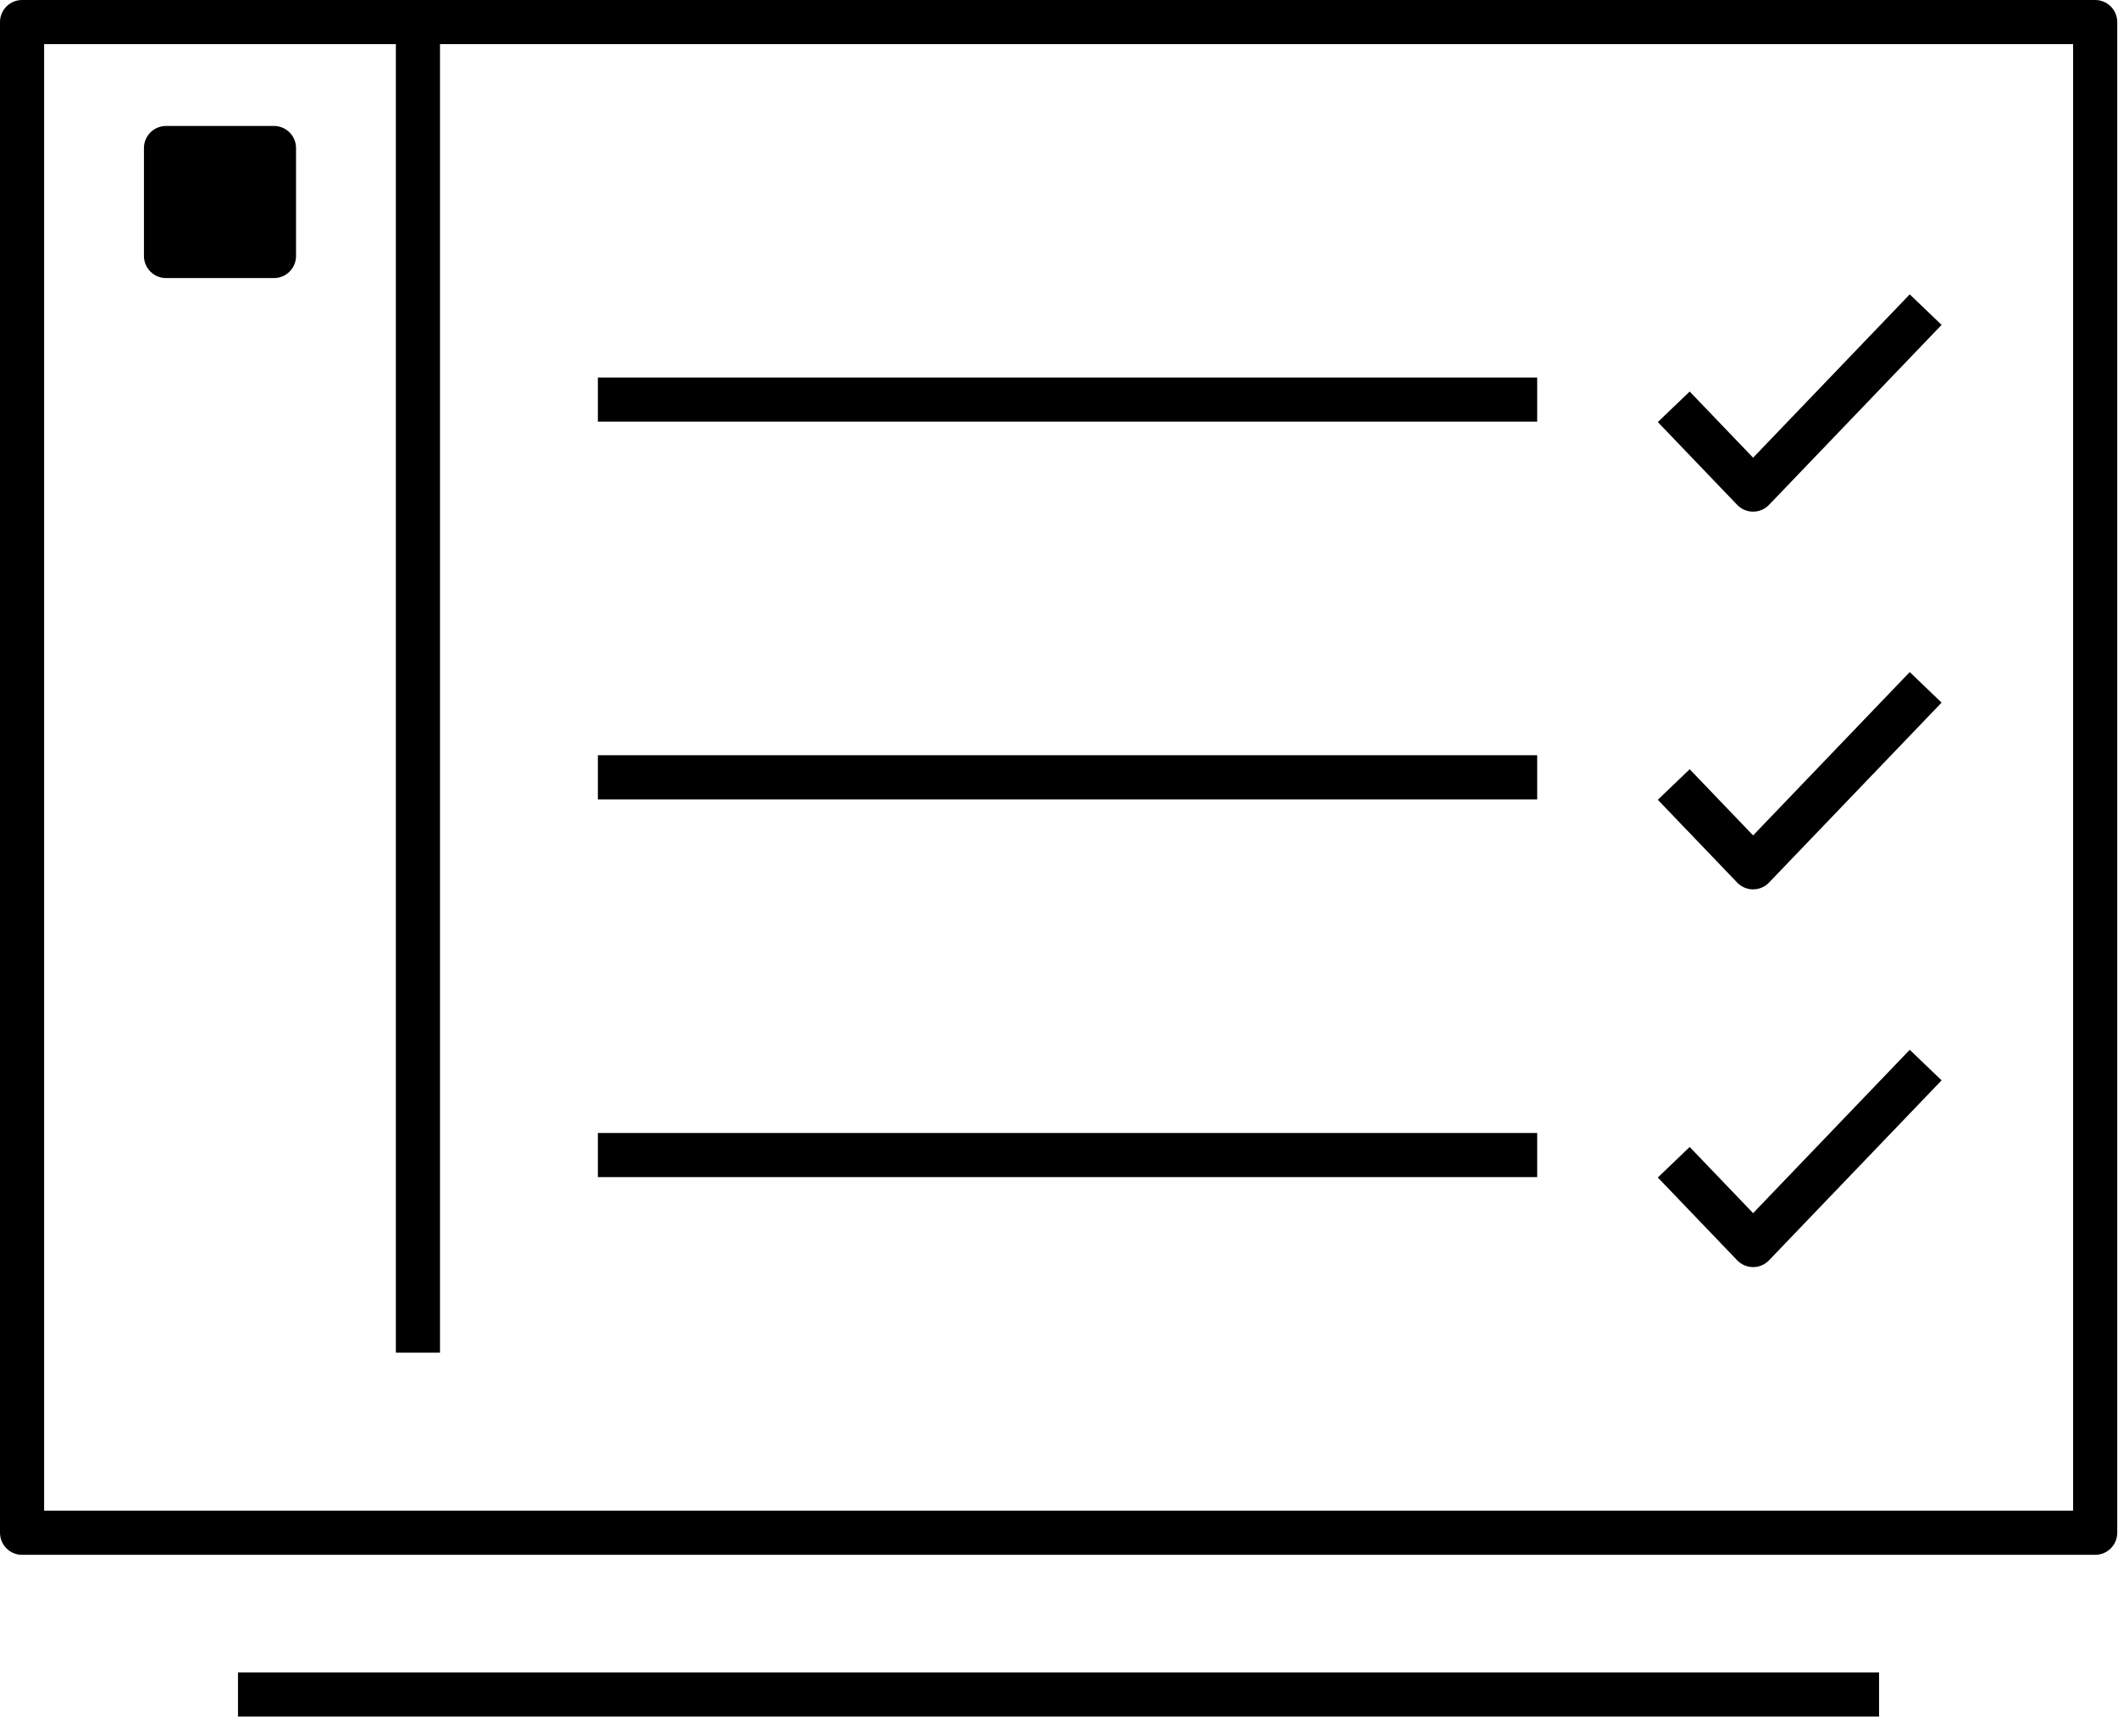
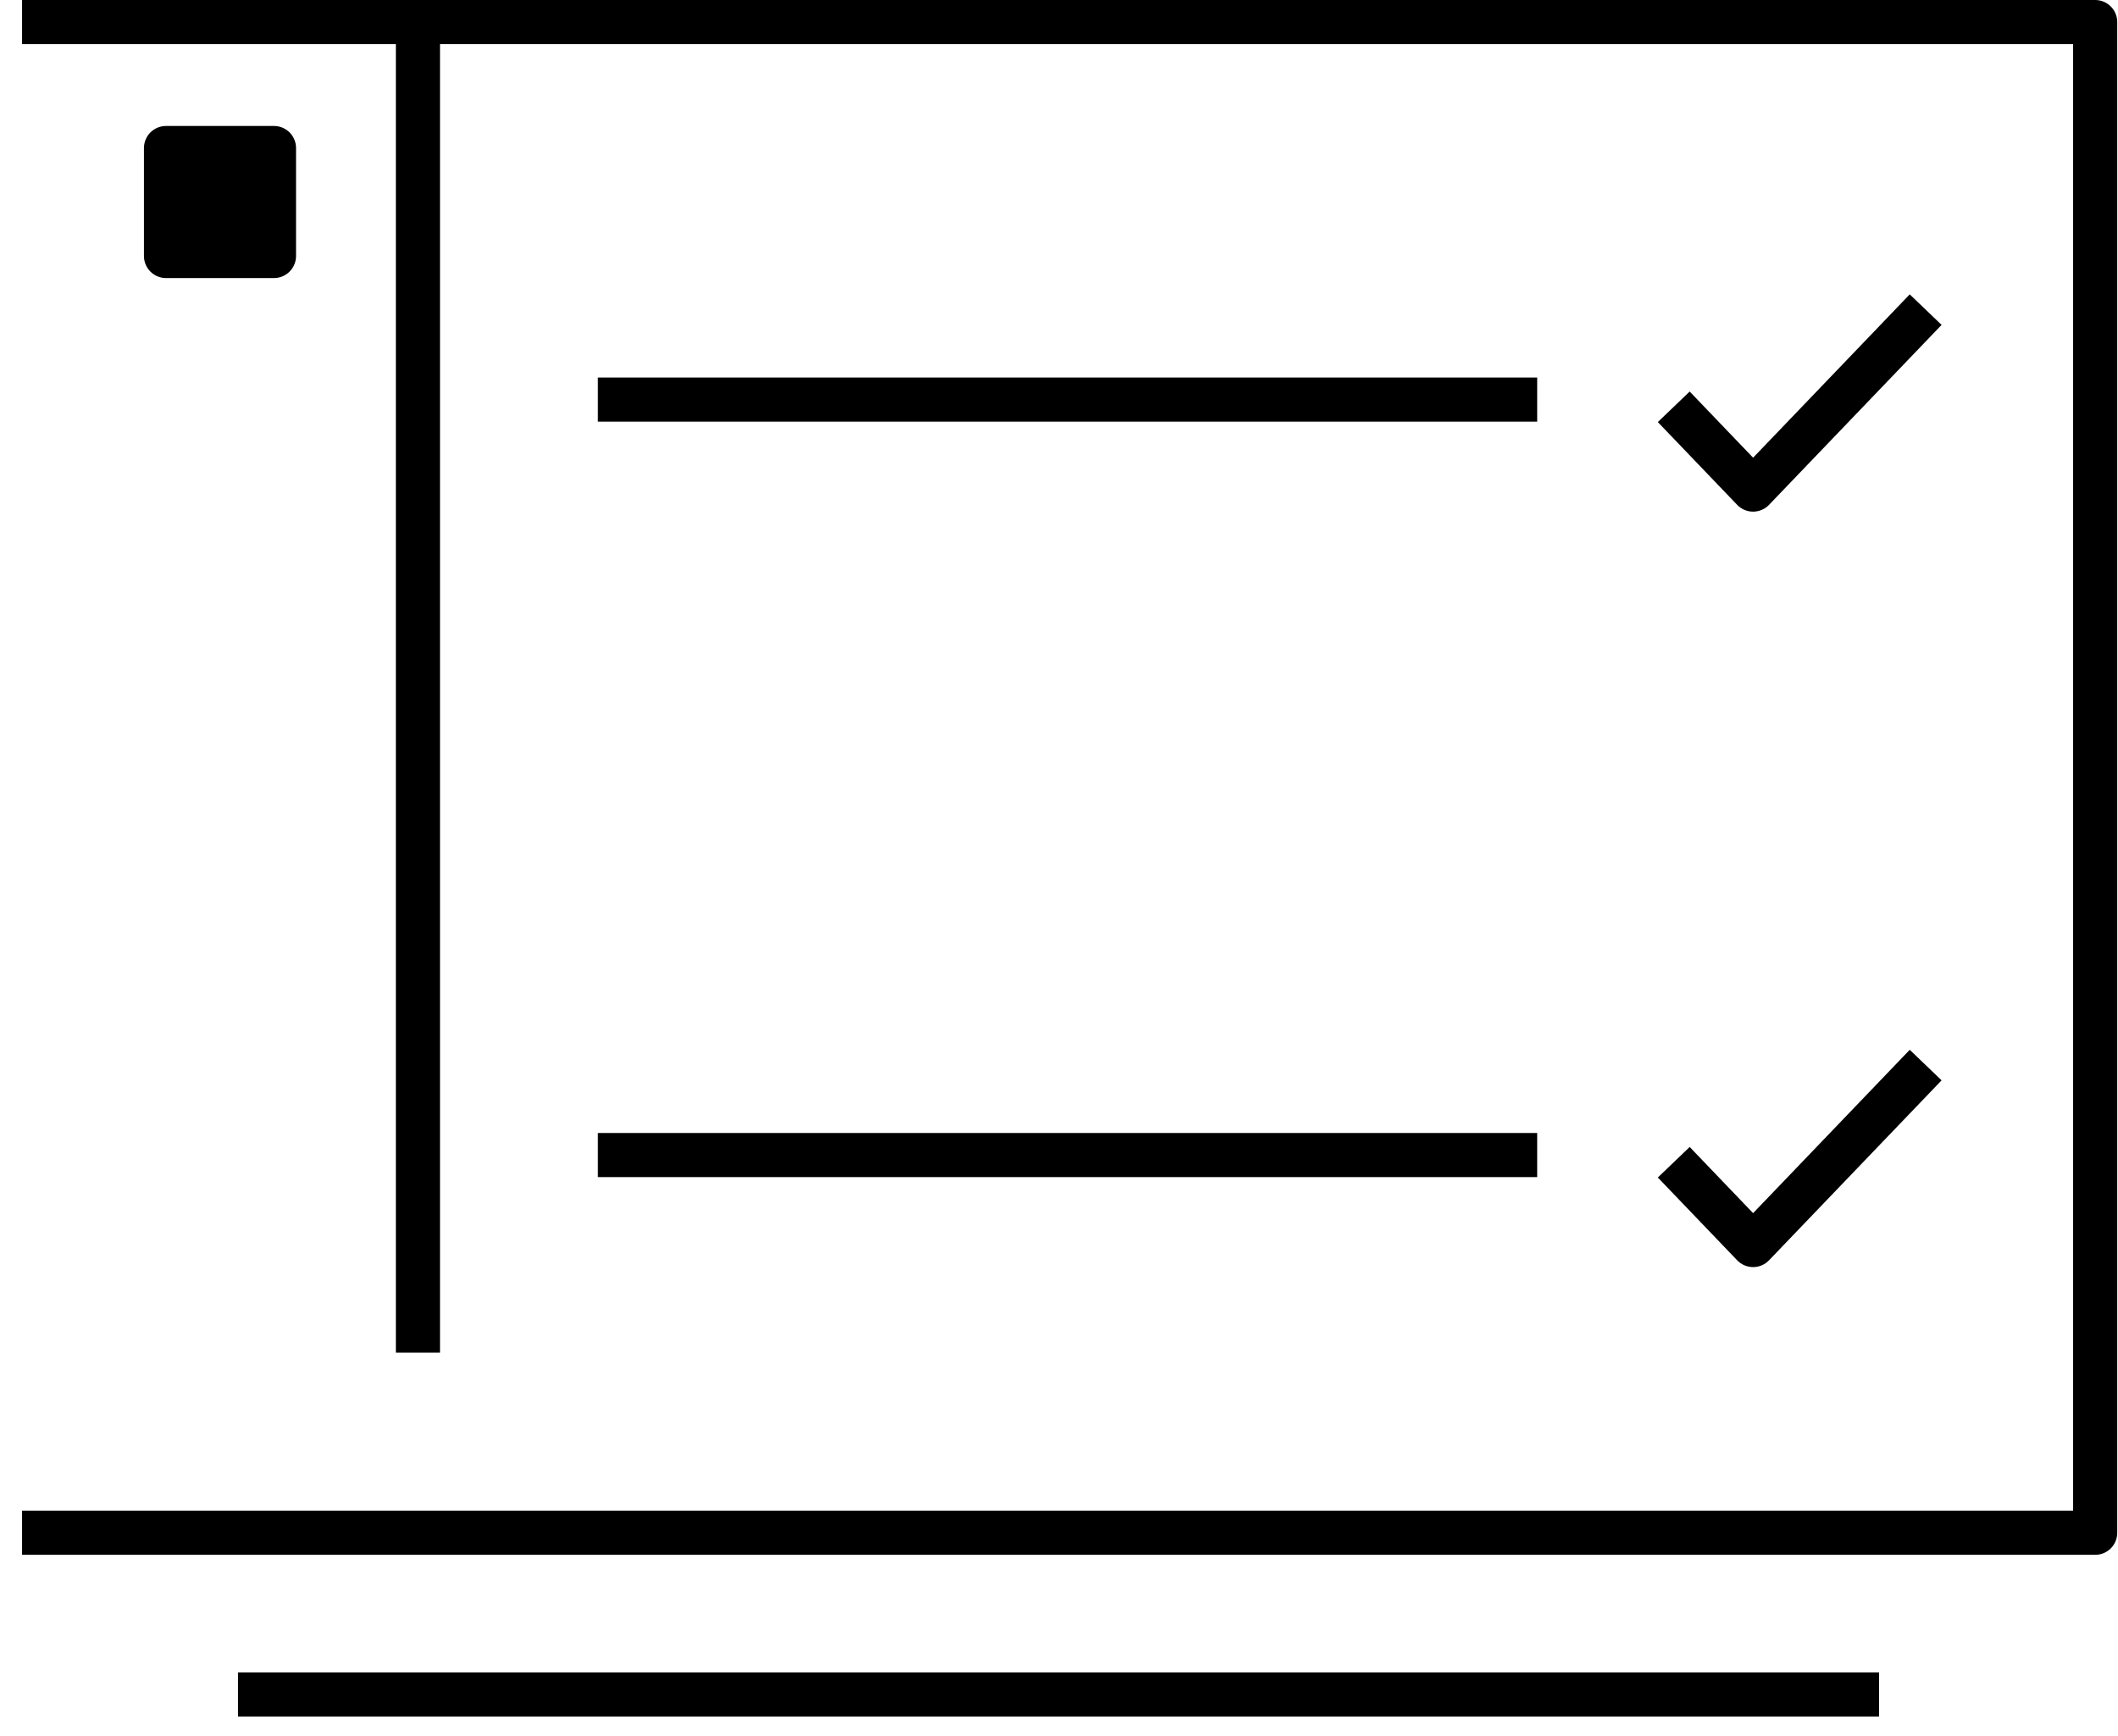
<svg xmlns="http://www.w3.org/2000/svg" height="118" viewBox="0 0 144 118" width="144">
  <g stroke="#000" stroke-linejoin="round" stroke-width="3" transform="translate(1.5 1.5)">
-     <path d="m0 0h140.948v102.705h-140.948z" fill="none" />
+     <path d="m0 0h140.948v102.705h-140.948" fill="none" />
    <path d="m111.574.612h-111.574" fill="none" transform="translate(14.681 113.091)" />
    <path d="m.612 0v90.459" fill="none" transform="translate(26.303)" />
    <path d="m0 0h7.34v7.34h-7.34z" transform="translate(9.787 8.564)" />
    <g fill="none">
      <path d="m0 6.606 5.395 5.628 11.732-12.234" transform="translate(112.296 19.55)" />
      <path d="m0 .612h63.862" transform="translate(39.149 25.055)" />
-       <path d="m0 6.606 5.395 5.628 11.732-12.234" transform="translate(112.296 45.229)" />
-       <path d="m0 .612h63.862" transform="translate(39.149 50.734)" />
      <path d="m0 6.606 5.395 5.628 11.732-12.234" transform="translate(112.296 70.909)" />
      <path d="m0 .612h63.862" transform="translate(39.149 76.414)" />
    </g>
  </g>
</svg>